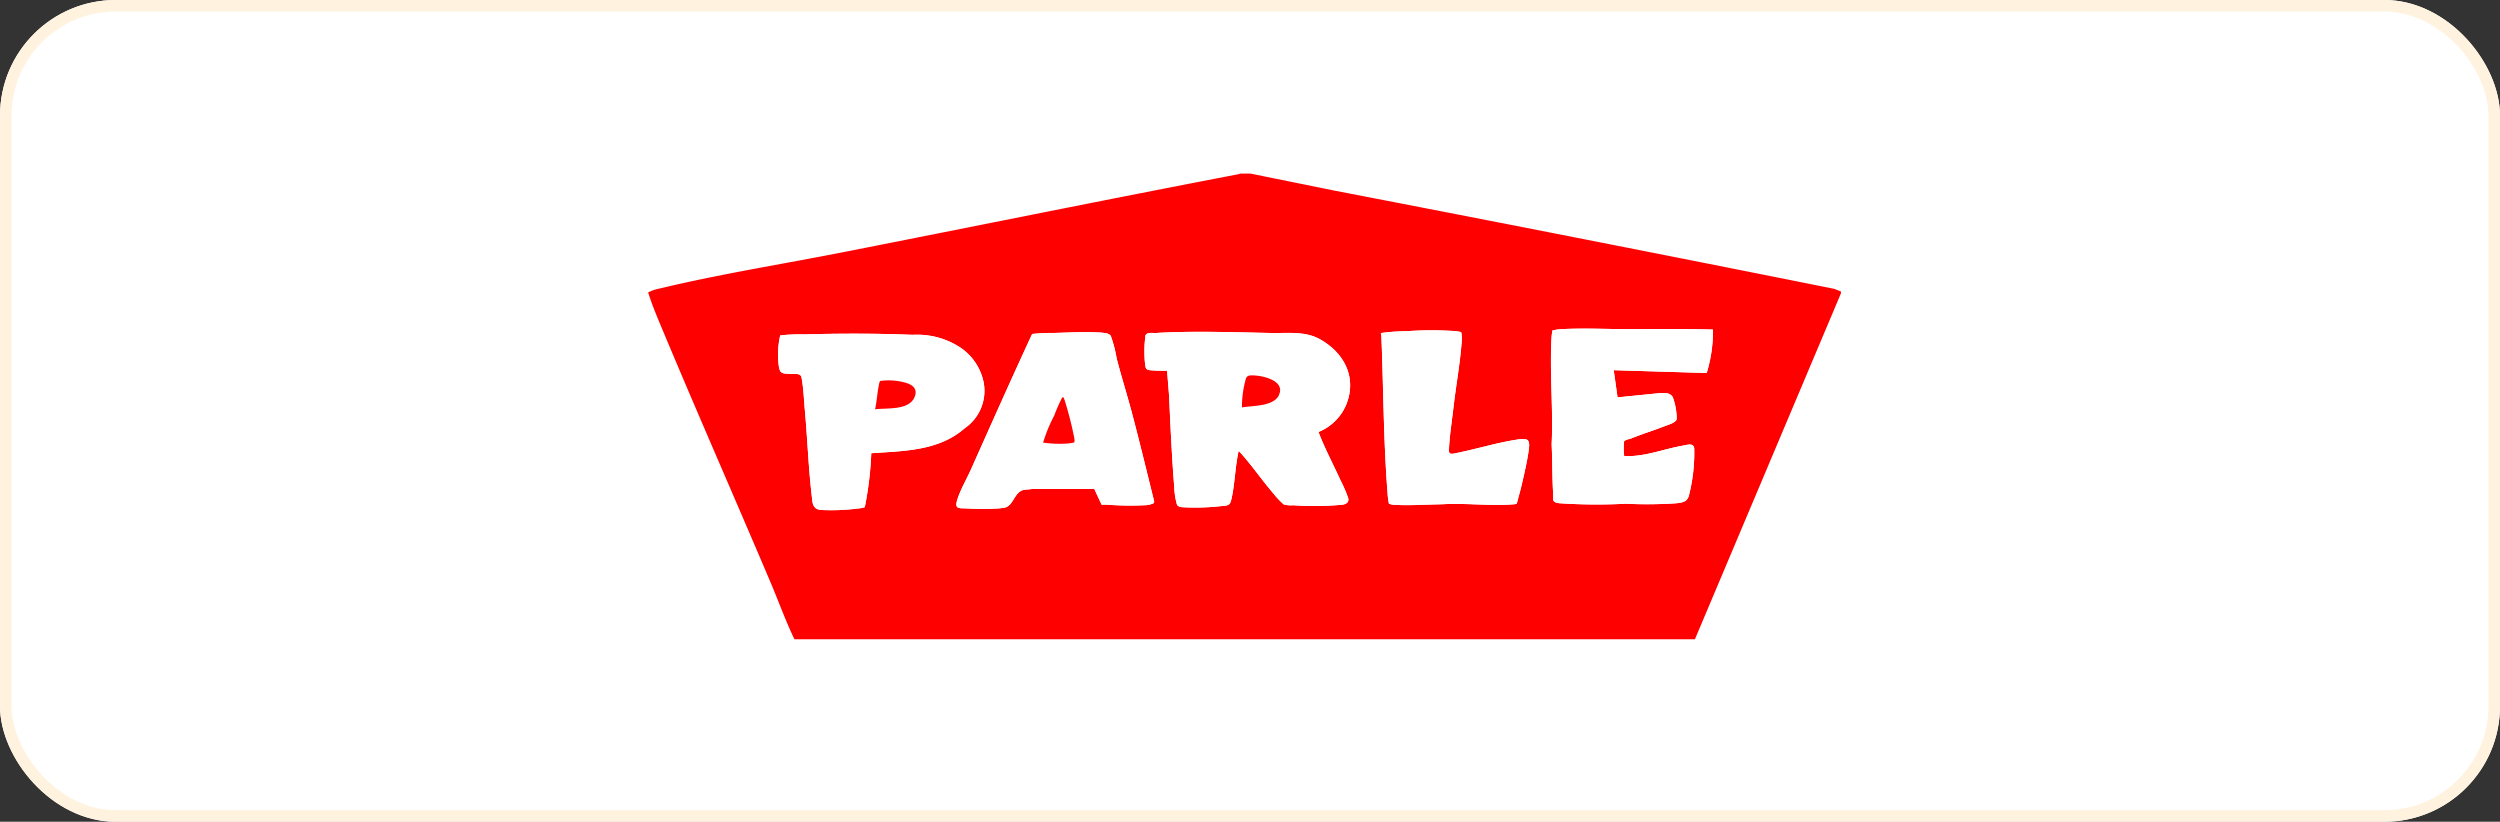
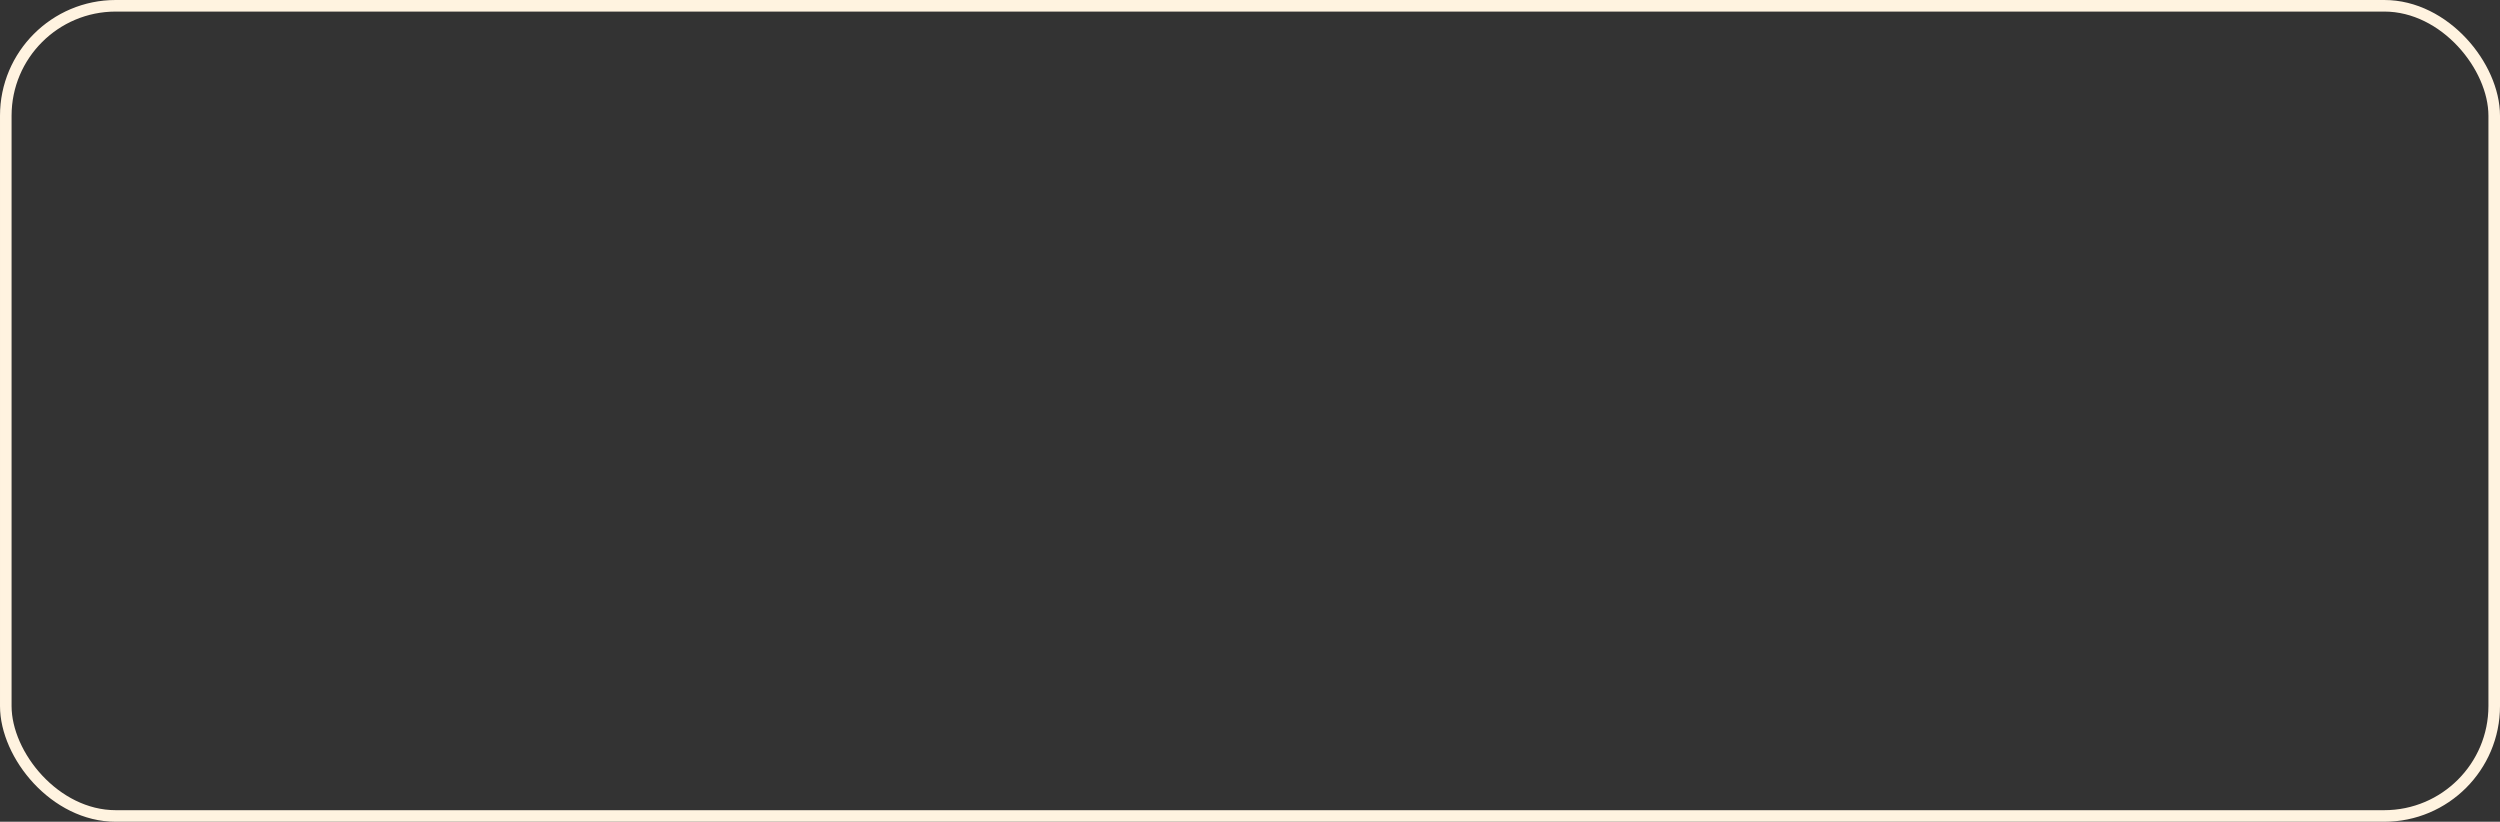
<svg xmlns="http://www.w3.org/2000/svg" width="216" height="71" viewBox="0 0 216 71">
  <rect x="0" y="0" width="216" height="71" fill="#333333" stroke="none" />
  <defs>
    <clipPath id="clip-path">
-       <rect id="Rectangle_90" data-name="Rectangle 90" width="103.052" height="40.234" fill="none" />
-     </clipPath>
+       </clipPath>
  </defs>
  <g id="Group_97" data-name="Group 97" transform="translate(4098 -3652)">
    <g id="Rectangle_71" data-name="Rectangle 71" transform="translate(-4098 3652)" fill="#fff" stroke="#fff3e0" stroke-width="1">
-       <rect width="216" height="71" rx="10" stroke="none" />
      <rect x="0.5" y="0.5" width="215" height="70" rx="9.5" fill="none" />
    </g>
    <g id="Group_84" data-name="Group 84" transform="translate(-4042 3667)">
      <g id="Group_83" data-name="Group 83" clip-path="url(#clip-path)">
-         <path id="Path_179" data-name="Path 179" d="M102.475,9.955Q80.887,5.631,59.267,1.464L52.053,0h-.907l-.1.043c-11.392,2.185-22.774,4.5-34.16,6.739C11.646,7.814,6.235,8.671,1.053,9.914A4.075,4.075,0,0,0,0,10.263c.33,1.066.768,2.1,1.2,3.134,3.069,7.338,6.277,14.624,9.386,21.945.691,1.628,1.285,3.3,2.054,4.892h77.8l12.616-29.887v-.165ZM18.719,28.815a2.125,2.125,0,0,1-.619.123,18.147,18.147,0,0,1-3.174.123c-.769-.072-.729-.7-.8-1.339-.279-2.368-.36-4.83-.578-7.214-.081-.887-.126-2.073-.3-2.917-.08-.395-.7-.253-1-.276-.665-.05-.865-.019-.962-.728-.02-.146-.038-.38-.046-.531a7.443,7.443,0,0,1,.172-2.075,14.554,14.554,0,0,1,2.035-.088c3.092-.084,6.307-.091,9.4.038a6.817,6.817,0,0,1,3.932.974,4.76,4.76,0,0,1,2.232,3.252,3.911,3.911,0,0,1-1.65,3.836c-2.237,1.974-5.258,1.968-8.079,2.166a29.853,29.853,0,0,1-.559,4.656m24.953-.34a1.787,1.787,0,0,1-.709.177,26.762,26.762,0,0,1-3.3-.043c-.162-.01-.325.007-.487,0l-.633-1.363H33.189c-.28.059-.559.026-.835.113-.749.235-.784,1.378-1.614,1.519-.174.03-.458.052-.639.061a23.183,23.183,0,0,1-2.433,0c-.882-.049-1.274.12-.889-.968.278-.785.774-1.646,1.121-2.424,1.741-3.9,3.482-7.808,5.277-11.687a16.874,16.874,0,0,1,1.912-.088c1.247-.039,2.542-.107,3.793-.045a4.355,4.355,0,0,1,.812.1.665.665,0,0,1,.273.18,11.442,11.442,0,0,1,.513,1.961c.385,1.5.856,2.982,1.254,4.476.7,2.621,1.336,5.271,1.989,7.9a.285.285,0,0,1-.05.138m16.138-2a11.9,11.9,0,0,1,.673,1.552c.087.385-.2.537-.537.577a26.519,26.519,0,0,1-4.246.042,2.1,2.1,0,0,1-.792-.074,7.356,7.356,0,0,1-.918-.978c-1.023-1.187-1.9-2.5-2.969-3.647-.3,1.31-.317,2.693-.591,4.006-.158.756-.229.695-1,.776a19.611,19.611,0,0,1-3.339.083.589.589,0,0,1-.392-.185,6.284,6.284,0,0,1-.246-1.568c-.211-2.644-.328-5.311-.452-7.957l-.167-2.08a12.57,12.57,0,0,1-1.5-.045c-.288-.042-.353-.16-.391-.434a10.618,10.618,0,0,1,.025-2.564c.125-.307.618-.2.9-.213,3.209-.194,6.745-.061,9.974,0,1.417.027,2.9-.176,4.173.527,2.1,1.159,3.249,3.3,2.3,5.654a4.355,4.355,0,0,1-2.4,2.37c.541,1.426,1.268,2.771,1.894,4.158M76.077,23.96c-.14.955-.4,2.094-.627,3.043-.119.509-.27,1.01-.4,1.515a.914.914,0,0,1-.257.052c-1.994.164-4.212-.124-6.229,0-1.32.015-2.765.127-4.082.045a1.149,1.149,0,0,1-.476-.1,5.731,5.731,0,0,1-.119-.912c-.355-4.508-.353-9.044-.534-13.564,0-.092-.042-.174-.042-.264a19.033,19.033,0,0,1,2.33-.165,30.063,30.063,0,0,1,4.116,0c.1.011.461.055.5.117a3.113,3.113,0,0,1,.019.97c-.14,1.811-.49,3.71-.7,5.529-.123,1.09-.317,2.342-.376,3.417-.019.351-.074.637.386.551,1.838-.347,3.694-.945,5.542-1.218.961-.142,1.083.034.944.985m15.385-6.733-8.034-.242.331,2.349,3.687-.372c.412-.006.848-.048,1.088.358a5.432,5.432,0,0,1,.333,1.888c-.047.3-.709.485-.977.59-.97.379-1.957.678-2.926,1.073-.164.067-.576.129-.64.267a5.541,5.541,0,0,0,.01,1.268c1.731.085,3.386-.608,5.063-.9.373-.064.915-.269.987.226a14.844,14.844,0,0,1-.414,3.893c-.133.7-.448.774-1.122.857a38.291,38.291,0,0,1-4.368.04,48.553,48.553,0,0,1-5.769-.044c-.7-.1-.488-.352-.521-.922-.079-1.381-.058-2.781-.125-4.162.149-3.068-.192-6.314,0-9.361.01-.157.055-.317.061-.475a3.906,3.906,0,0,1,.828-.12c1.9-.1,3.829,0,5.729,0,2.44,0,4.887-.034,7.32.039a12.355,12.355,0,0,1-.542,3.746" fill="red" />
        <path id="Path_180" data-name="Path 180" d="M1538.038,497.691c-.626-1.387-1.354-2.732-1.894-4.158a4.354,4.354,0,0,0,2.4-2.37c.948-2.354-.2-4.495-2.3-5.654-1.274-.7-2.756-.5-4.173-.527-3.229-.061-6.764-.194-9.974,0-.283.017-.776-.094-.9.213a10.613,10.613,0,0,0-.025,2.564c.038.274.1.392.391.434a12.557,12.557,0,0,0,1.5.045l.167,2.08c.124,2.647.241,5.314.452,7.958a6.274,6.274,0,0,0,.246,1.568.589.589,0,0,0,.392.185,19.62,19.62,0,0,0,3.339-.083c.768-.081.84-.019,1-.776.273-1.313.288-2.7.591-4.006,1.069,1.147,1.946,2.46,2.969,3.647a7.346,7.346,0,0,0,.918.979,2.1,2.1,0,0,0,.792.074,26.518,26.518,0,0,0,4.246-.042c.341-.04.624-.193.537-.577a11.9,11.9,0,0,0-.673-1.552m-5.305-7.351c-.46,1.006-2.275.908-3.2,1.072a8.791,8.791,0,0,1,.35-2.516c.1-.28.436-.258.7-.246.845.039,2.7.476,2.144,1.689" transform="translate(-1478.227 -471.212)" fill="#fff" />
-         <path id="Path_181" data-name="Path 181" d="M1823.355,620.068c-.46,1.006-2.275.908-3.2,1.072a8.794,8.794,0,0,1,.35-2.516c.1-.28.436-.258.7-.246.845.039,2.7.476,2.144,1.689" transform="translate(-1768.849 -600.94)" fill="red" />
        <path id="Path_182" data-name="Path 182" d="M416.244,495.011a4.76,4.76,0,0,0-2.232-3.252,6.817,6.817,0,0,0-3.932-.974c-3.093-.129-6.308-.122-9.4-.038a14.55,14.55,0,0,0-2.035.088,7.445,7.445,0,0,0-.172,2.074c.008.151.026.385.046.531.1.71.3.678.962.728.305.023.921-.119,1,.276.172.845.218,2.03.3,2.917.217,2.384.3,4.845.578,7.214.075.638.035,1.267.8,1.339a18.145,18.145,0,0,0,3.174-.123,2.125,2.125,0,0,0,.619-.123,29.854,29.854,0,0,0,.559-4.656c2.822-.2,5.843-.192,8.079-2.166a3.911,3.911,0,0,0,1.65-3.836m-6.014,1.2c-.525,1.108-2.378.867-3.388,1,.144-.639.178-1.3.3-1.945.023-.117.067-.447.153-.506a5.382,5.382,0,0,1,2.094.129c.68.176,1.2.553.839,1.32" transform="translate(-387.237 -476.854)" fill="#fff" />
        <path id="Path_183" data-name="Path 183" d="M698.868,634.4c-.526,1.108-2.378.867-3.388,1,.144-.639.178-1.3.3-1.945.023-.117.067-.447.153-.506a5.381,5.381,0,0,1,2.094.129c.681.176,1.2.553.84,1.32" transform="translate(-675.874 -615.036)" fill="red" />
        <path id="Path_184" data-name="Path 184" d="M959.789,492.74c-.4-1.494-.87-2.974-1.255-4.476a11.452,11.452,0,0,0-.513-1.961.666.666,0,0,0-.273-.18,4.351,4.351,0,0,0-.812-.1c-1.251-.063-2.546.006-3.793.045a16.88,16.88,0,0,0-1.912.088c-1.795,3.879-3.536,7.783-5.277,11.687-.347.778-.844,1.64-1.121,2.424-.385,1.088.008.919.889.968a23.162,23.162,0,0,0,2.432,0c.181-.009.465-.032.639-.061.83-.142.865-1.284,1.614-1.519.276-.087.554-.054.835-.113H956.6l.633,1.363c.161.006.325-.012.487,0a26.742,26.742,0,0,0,3.3.043,1.786,1.786,0,0,0,.709-.177.283.283,0,0,0,.05-.138c-.652-2.629-1.288-5.278-1.989-7.9m-4.935,2.792a3.932,3.932,0,0,1-.72.1,10.252,10.252,0,0,1-1.956-.088,12.684,12.684,0,0,1,.952-2.318,14.687,14.687,0,0,1,.7-1.587.159.159,0,0,1,.113,0,3.759,3.759,0,0,1,.158.44c.248.809.515,1.827.684,2.655.031.153.176.716.07.8" transform="translate(-918.055 -472.302)" fill="#fff" />
-         <path id="Path_185" data-name="Path 185" d="M1213.1,689.59a3.93,3.93,0,0,1-.721.1,10.251,10.251,0,0,1-1.956-.088,12.686,12.686,0,0,1,.952-2.318,14.717,14.717,0,0,1,.7-1.587.16.16,0,0,1,.113,0,3.741,3.741,0,0,1,.158.44c.248.809.515,1.827.684,2.655.031.153.176.716.07.8" transform="translate(-1176.298 -666.36)" fill="red" />
        <path id="Path_186" data-name="Path 186" d="M2781.131,475.258a12.339,12.339,0,0,1-.542,3.746l-8.034-.242.331,2.349,3.687-.372c.412-.006.848-.048,1.088.358a5.431,5.431,0,0,1,.334,1.888c-.047.3-.709.485-.977.59-.971.379-1.957.678-2.927,1.073-.164.067-.576.129-.64.267a5.539,5.539,0,0,0,.01,1.268c1.731.086,3.386-.608,5.063-.9.373-.064.915-.269.987.226a14.855,14.855,0,0,1-.413,3.893c-.134.7-.448.773-1.122.857a38.2,38.2,0,0,1-4.368.04,48.515,48.515,0,0,1-5.769-.044c-.7-.1-.488-.352-.521-.922-.079-1.381-.058-2.781-.125-4.162.149-3.068-.192-6.314,0-9.361.01-.157.055-.317.061-.475a3.918,3.918,0,0,1,.828-.12c1.9-.1,3.83,0,5.729,0,2.44,0,4.887-.034,7.32.039" transform="translate(-2689.128 -461.778)" fill="#fff" />
-         <path id="Path_187" data-name="Path 187" d="M2257.528,495.07a.924.924,0,0,1-.258.052c-1.994.164-4.212-.124-6.229,0-1.32.015-2.765.127-4.082.045a1.146,1.146,0,0,1-.476-.1,5.712,5.712,0,0,1-.119-.912c-.355-4.508-.353-9.044-.534-13.564,0-.092-.042-.174-.042-.264a19.023,19.023,0,0,1,2.33-.165,30.03,30.03,0,0,1,4.116,0c.1.011.461.055.5.117a3.1,3.1,0,0,1,.019.97c-.14,1.81-.49,3.709-.7,5.529-.123,1.09-.317,2.342-.376,3.417-.019.351-.074.637.386.551,1.839-.347,3.694-.945,5.542-1.219.96-.142,1.083.034.944.985s-.4,2.094-.627,3.043c-.119.509-.27,1.01-.4,1.516" transform="translate(-2182.479 -466.552)" fill="#fff" />
+         <path id="Path_187" data-name="Path 187" d="M2257.528,495.07a.924.924,0,0,1-.258.052c-1.994.164-4.212-.124-6.229,0-1.32.015-2.765.127-4.082.045a1.146,1.146,0,0,1-.476-.1,5.712,5.712,0,0,1-.119-.912c-.355-4.508-.353-9.044-.534-13.564,0-.092-.042-.174-.042-.264a19.023,19.023,0,0,1,2.33-.165,30.03,30.03,0,0,1,4.116,0c.1.011.461.055.5.117c-.14,1.81-.49,3.709-.7,5.529-.123,1.09-.317,2.342-.376,3.417-.019.351-.074.637.386.551,1.839-.347,3.694-.945,5.542-1.219.96-.142,1.083.034.944.985s-.4,2.094-.627,3.043c-.119.509-.27,1.01-.4,1.516" transform="translate(-2182.479 -466.552)" fill="#fff" />
      </g>
    </g>
  </g>
</svg>